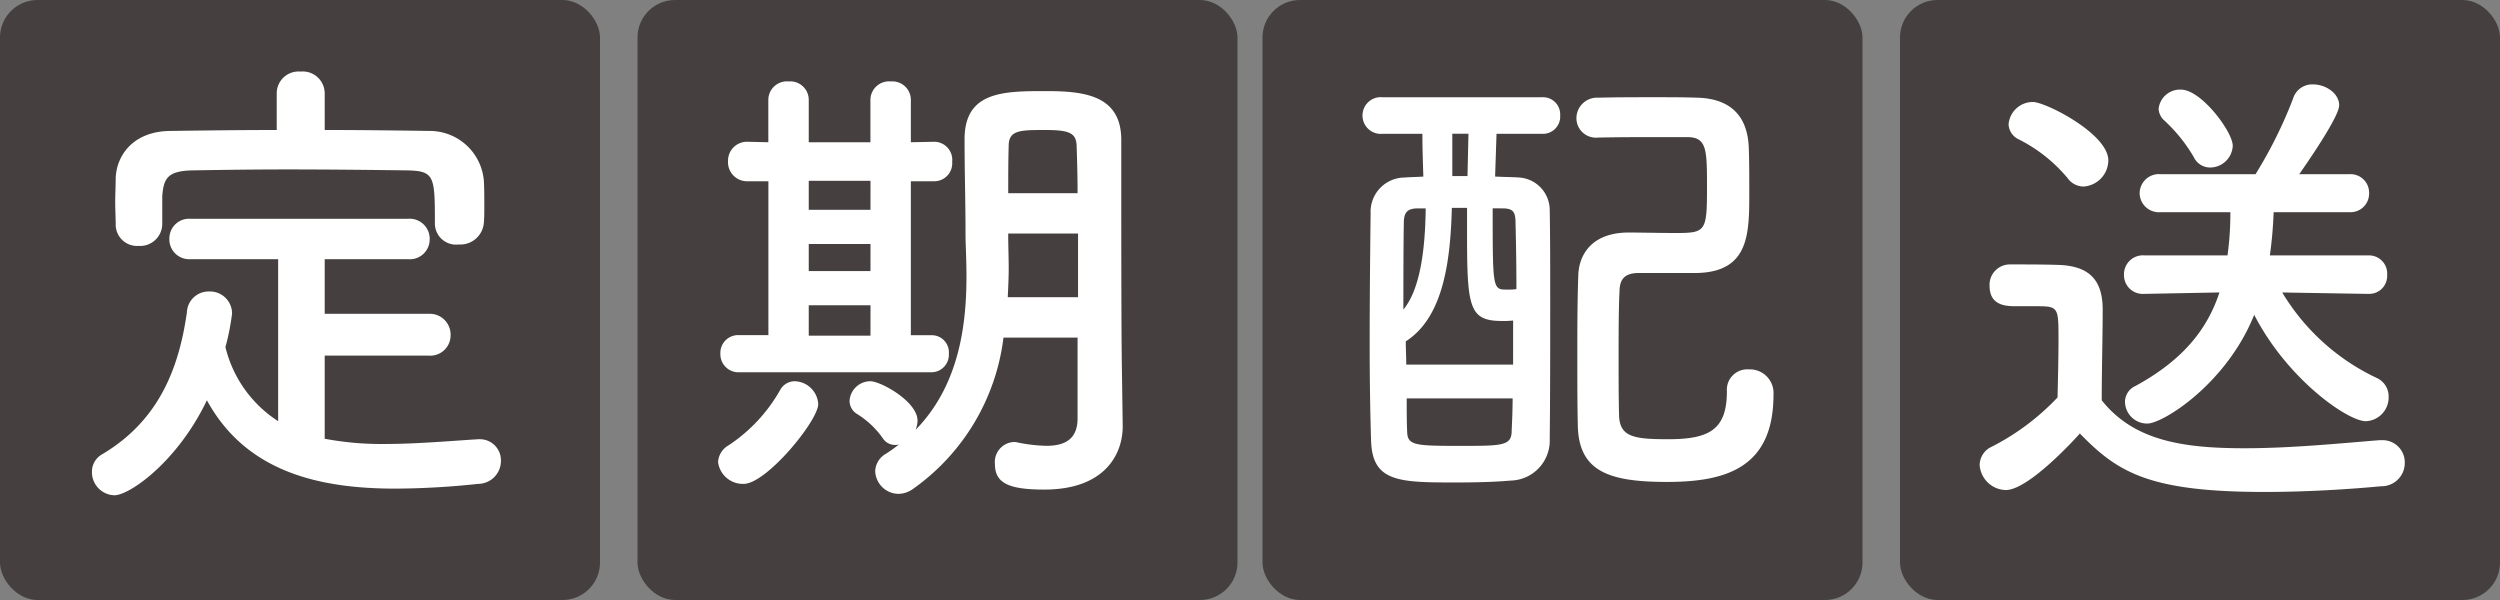
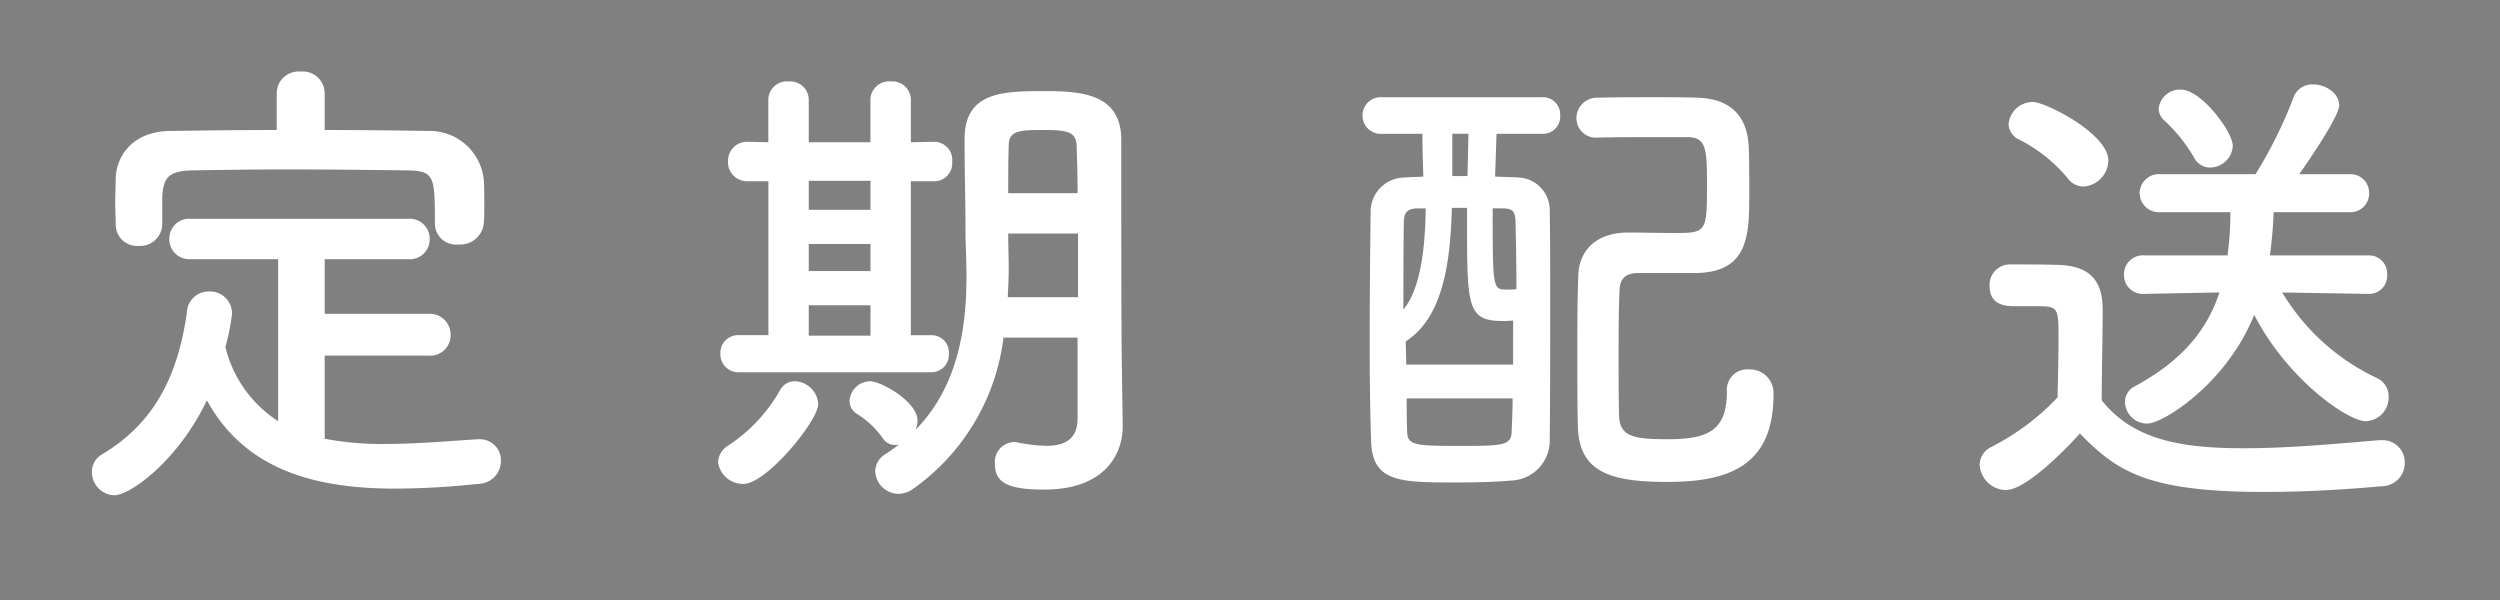
<svg xmlns="http://www.w3.org/2000/svg" width="200" height="48" viewBox="0 0 200 48">
  <rect x="0" y="0" width="200" height="48" fill="#808080" stroke="none" />
  <g id="グループ_45879" data-name="グループ 45879" transform="translate(18234 1268)">
    <g id="グループ_45878" data-name="グループ 45878" transform="translate(-18690 -3633)">
-       <rect id="長方形_25745" data-name="長方形 25745" width="48" height="48" rx="3" transform="translate(456 2365)" fill="#45403f" />
-       <rect id="長方形_25746" data-name="長方形 25746" width="48" height="48" rx="3" transform="translate(507 2365)" fill="#45403f" />
-       <rect id="長方形_25747" data-name="長方形 25747" width="48" height="48" rx="3" transform="translate(557 2365)" fill="#45403f" />
-       <rect id="長方形_25748" data-name="長方形 25748" width="48" height="48" rx="3" transform="translate(608 2365)" fill="#45403f" />
      <path id="パス_165801" data-name="パス 165801" d="M20.976-29.564a1.759,1.759,0,0,0-1.938-1.71,1.747,1.747,0,0,0-1.9,1.71V-26.6c-2.888,0-5.738.038-8.55.076-2.888.038-4.256,1.9-4.332,3.762,0,.608-.038,1.292-.038,1.938s.038,1.254.038,1.748A1.709,1.709,0,0,0,6.08-17.328a1.77,1.77,0,0,0,1.9-1.71v-2.28c.114-1.406.418-2.014,2.432-2.052,2.28-.038,4.9-.076,7.562-.076,3.268,0,6.612.038,9.538.076,2.242.038,2.28.418,2.28,4.218v.076a1.692,1.692,0,0,0,1.9,1.634,1.89,1.89,0,0,0,2.014-1.71c.038-.38.038-.874.038-1.368,0-.722,0-1.482-.038-2.052a4.346,4.346,0,0,0-4.218-3.952c-2.812-.038-5.662-.076-8.512-.076ZM29.3-8.55a1.627,1.627,0,0,0,1.748-1.634,1.665,1.665,0,0,0-1.748-1.71H20.976v-4.37h6.688a1.587,1.587,0,0,0,1.71-1.6,1.6,1.6,0,0,0-1.71-1.634H10.222A1.576,1.576,0,0,0,8.55-17.9a1.584,1.584,0,0,0,1.672,1.634h7.03V-3.306a9.787,9.787,0,0,1-4.218-5.928,18.3,18.3,0,0,0,.532-2.7A1.768,1.768,0,0,0,11.7-13.68a1.734,1.734,0,0,0-1.748,1.672C9.31-7.524,7.714-3.344,3.154-.646A1.585,1.585,0,0,0,2.356.76,1.848,1.848,0,0,0,4.142,2.622c1.254,0,5.092-2.736,7.41-7.6C14.668.722,20.444,2.09,26.638,2.09a64.275,64.275,0,0,0,6.612-.38A1.836,1.836,0,0,0,35.074-.114a1.685,1.685,0,0,0-1.71-1.748H33.25c-2.394.152-4.978.38-7.486.38A24.412,24.412,0,0,1,20.976-1.9V-8.55ZM81.206-3.534c0,1.71-1.064,2.2-2.508,2.2a12.752,12.752,0,0,1-2.28-.266,1.052,1.052,0,0,0-.342-.038A1.6,1.6,0,0,0,74.594.114c0,1.52,1.064,2.052,3.952,2.052,4.826,0,6.27-2.812,6.27-5.054v-.076L84.74-8.322c0-.494-.038-1.71-.038-13.452v-4.1c-.038-3.5-2.964-3.838-6-3.838-3.382,0-6.536,0-6.536,3.838,0,2.7.076,4.9.076,7.6,0,.836.076,2.014.076,3.344,0,3.686-.494,8.664-4.066,12.312a2.222,2.222,0,0,0,.152-.722C68.4-4.9,65.436-6.5,64.638-6.5A1.668,1.668,0,0,0,62.966-4.94a1.226,1.226,0,0,0,.608,1.064,7.071,7.071,0,0,1,2.052,1.938,1.15,1.15,0,0,0,.988.532.944.944,0,0,0,.3-.038,10.76,10.76,0,0,1-1.064.76A1.66,1.66,0,0,0,65.018.684,1.883,1.883,0,0,0,66.88,2.508a2.037,2.037,0,0,0,1.14-.38A17.409,17.409,0,0,0,75.278-9.994h5.928ZM69.464-7.22A1.4,1.4,0,0,0,70.908-8.7,1.374,1.374,0,0,0,69.5-10.184H67.868V-22.5h1.9a1.436,1.436,0,0,0,1.406-1.558,1.448,1.448,0,0,0-1.406-1.6H69.73l-1.862.038v-3.42a1.478,1.478,0,0,0-1.6-1.444,1.49,1.49,0,0,0-1.634,1.444v3.42H59.7v-3.42a1.478,1.478,0,0,0-1.6-1.444,1.49,1.49,0,0,0-1.634,1.444v3.42l-1.634-.038H54.8a1.515,1.515,0,0,0-1.558,1.558A1.524,1.524,0,0,0,54.8-22.5h1.672v12.312H54.15A1.424,1.424,0,0,0,52.63-8.7,1.444,1.444,0,0,0,54.15-7.22ZM54.492,1.71c1.824,0,5.966-5.054,5.966-6.384A1.937,1.937,0,0,0,58.6-6.5a1.318,1.318,0,0,0-1.178.684,12.912,12.912,0,0,1-4.142,4.446,1.653,1.653,0,0,0-.836,1.33A2,2,0,0,0,54.492,1.71ZM75.658-21.546c0-1.33,0-2.622.038-3.8,0-1.254.95-1.254,2.926-1.254,1.9,0,2.47.228,2.508,1.254.038,1.14.076,2.432.076,3.8Zm5.586,8.322H75.62c.038-.8.076-1.558.076-2.28,0-.95-.038-1.824-.038-2.584v-.228h5.586ZM64.638-20.216H59.7v-2.318h4.94Zm0,4.9H59.7V-17.48h4.94Zm0,5.168H59.7v-2.432h4.94Zm58.216-15.846c1.748-.038,3.458-.038,5.13-.038h1.976c1.6,0,1.6.988,1.6,4.1,0,3.458-.114,3.572-2.508,3.572-1.292,0-2.774-.038-3.838-.038-2.926.038-3.914,1.824-3.952,3.458-.076,2.166-.076,4.37-.076,6.536,0,1.824,0,3.61.038,5.358.038,3.762,2.47,4.6,7.144,4.6,4.788,0,8.512-1.178,8.512-6.992A1.892,1.892,0,0,0,134.9-7.448,1.632,1.632,0,0,0,133.152-5.7c0,3.078-1.406,3.838-4.712,3.838-2.736,0-3.838-.19-3.914-1.862-.038-1.482-.038-3.078-.038-4.636,0-1.938,0-3.838.076-5.434.038-.8.342-1.368,1.558-1.368H130.8c4.142-.114,4.142-3.154,4.142-6.422,0-1.254,0-2.584-.038-3.534-.076-2.7-1.558-3.99-4.1-4.066-1.1-.038-2.242-.038-3.382-.038-1.6,0-3.154,0-4.56.038a1.649,1.649,0,0,0-1.748,1.634,1.56,1.56,0,0,0,1.71,1.558Zm-4.484-.3a1.383,1.383,0,0,0,1.444-1.482,1.373,1.373,0,0,0-1.444-1.444H105.6a1.461,1.461,0,0,0-1.6,1.444,1.468,1.468,0,0,0,1.6,1.482h3.192c0,1.1.038,2.242.076,3.42-.532.038-1.064.038-1.482.076a2.74,2.74,0,0,0-2.736,2.888c-.038,3-.076,6.764-.076,10.45,0,2.736.038,5.434.114,7.752.114,3.268,2.242,3.306,6.764,3.306,1.52,0,3.154-.038,4.408-.152A3.2,3.2,0,0,0,118.978-1.9c.038-3.5.038-7.334.038-10.982,0-2.622,0-5.168-.038-7.334a2.615,2.615,0,0,0-2.47-2.584c-.57-.038-1.216-.038-1.9-.076.038-1.14.076-2.242.114-3.42ZM112.4-22.914h-1.216V-26.3h1.292Zm2.926,2.584c.57.038.874.152.912.95.038,1.558.076,3.42.076,5.51a4.845,4.845,0,0,1-.76.038c-1.14,0-1.14-.038-1.14-6.5Zm.722,12.5H107.5c0-.608-.038-1.254-.038-1.862,2.964-1.9,3.572-6.27,3.686-10.678h1.216v1.748c0,6.194.114,7.3,2.812,7.3a6.441,6.441,0,0,0,.874-.038Zm-6.992-12.5c-.038,3.344-.456,6.5-1.786,8.094,0-6.042.038-6.8.038-7.068.038-.8.38-.988,1.026-1.026Zm6.954,15.2c0,.912-.038,1.748-.076,2.584,0,1.178-.684,1.216-3.838,1.216-3.8,0-4.484,0-4.522-1.1-.038-.874-.038-1.786-.038-2.7Zm57.608-20.216c0-1.1-2.508-4.484-4.142-4.484a1.723,1.723,0,0,0-1.786,1.52,1.323,1.323,0,0,0,.456.95,12.622,12.622,0,0,1,2.356,2.926,1.444,1.444,0,0,0,1.33.836A1.827,1.827,0,0,0,173.622-25.346ZM184.528-13.49a1.435,1.435,0,0,0,1.444-1.52,1.454,1.454,0,0,0-1.482-1.558h-7.9a33.424,33.424,0,0,0,.3-3.458h6.08a1.485,1.485,0,0,0,1.558-1.52,1.485,1.485,0,0,0-1.558-1.52h-4.028c.418-.608,3.192-4.56,3.192-5.51s-1.064-1.672-2.09-1.672a1.6,1.6,0,0,0-1.6,1.14,35.793,35.793,0,0,1-3,6.042h-7.6a1.541,1.541,0,0,0-1.672,1.52,1.541,1.541,0,0,0,1.672,1.52h5.586a24.768,24.768,0,0,1-.228,3.458h-6.65a1.515,1.515,0,0,0-1.634,1.558,1.5,1.5,0,0,0,1.6,1.52h.038l6-.114c-.988,3-2.964,5.434-6.726,7.486A1.394,1.394,0,0,0,165-4.826a1.769,1.769,0,0,0,1.786,1.71c1.254,0,6.346-3.192,8.55-8.7,2.66,5.168,7.486,8.512,8.93,8.512a1.9,1.9,0,0,0,1.824-1.938,1.616,1.616,0,0,0-.95-1.52,17.527,17.527,0,0,1-7.562-6.84l6.916.114ZM161.69-22.078a2.116,2.116,0,0,0,1.976-2.09c0-2.128-5.016-4.674-6.042-4.674a1.95,1.95,0,0,0-1.938,1.786,1.4,1.4,0,0,0,.836,1.216,12.222,12.222,0,0,1,3.876,3.078A1.588,1.588,0,0,0,161.69-22.078Zm-.3,19.76c3,3.078,5.472,4.674,14.782,4.674,3.458,0,6.916-.228,9.31-.456a1.861,1.861,0,0,0,1.9-1.862,1.775,1.775,0,0,0-1.824-1.824h-.19c-2.888.228-6.992.646-10.792.646-4.864,0-8.854-.57-11.438-3.838,0-2.432.076-5.054.076-7.258,0-2.432-1.14-3.5-3.572-3.572-1.254-.038-2.508-.038-3.876-.038a1.628,1.628,0,0,0-1.6,1.71c0,1.6,1.33,1.634,2.128,1.634h1.6c1.786,0,1.786.076,1.786,2.66,0,1.444-.038,2.926-.076,4.636a19.2,19.2,0,0,1-5.282,3.952,1.628,1.628,0,0,0-.95,1.444,2.149,2.149,0,0,0,2.09,2.014C157.32,2.2,161.158-2.052,161.386-2.318Z" transform="translate(461 2402)" fill="#fff" />
    </g>
  </g>
</svg>